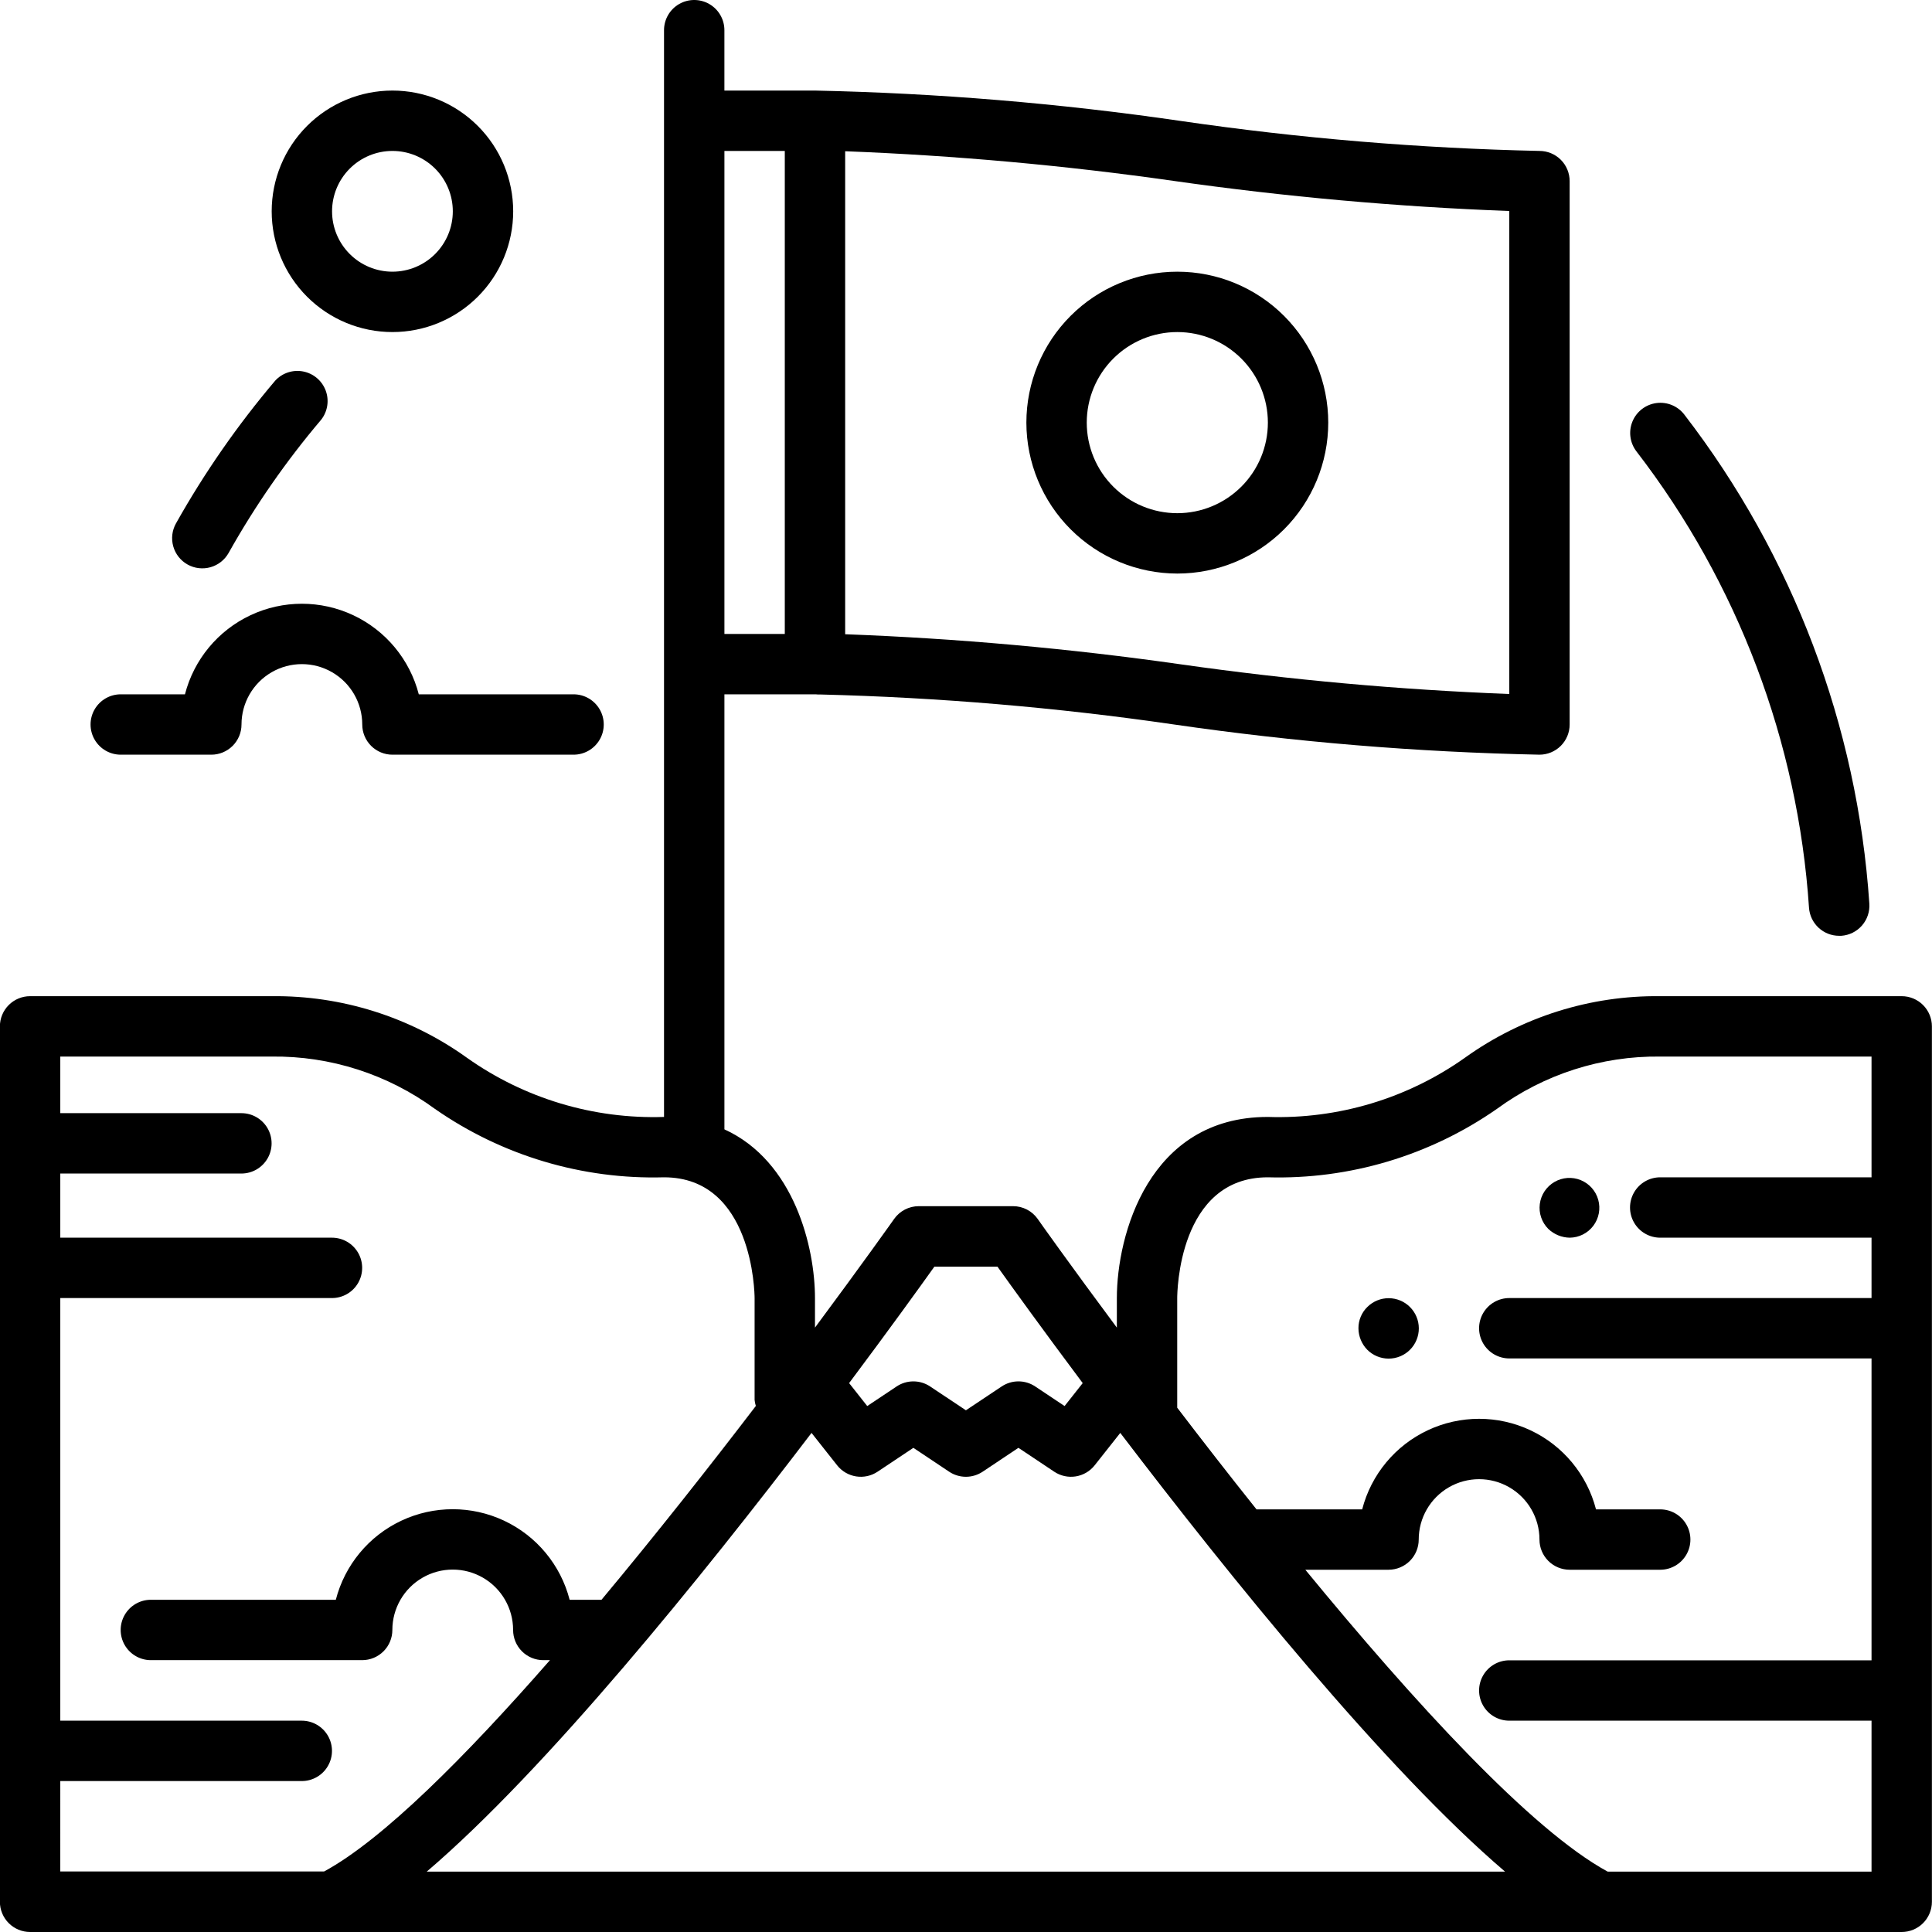
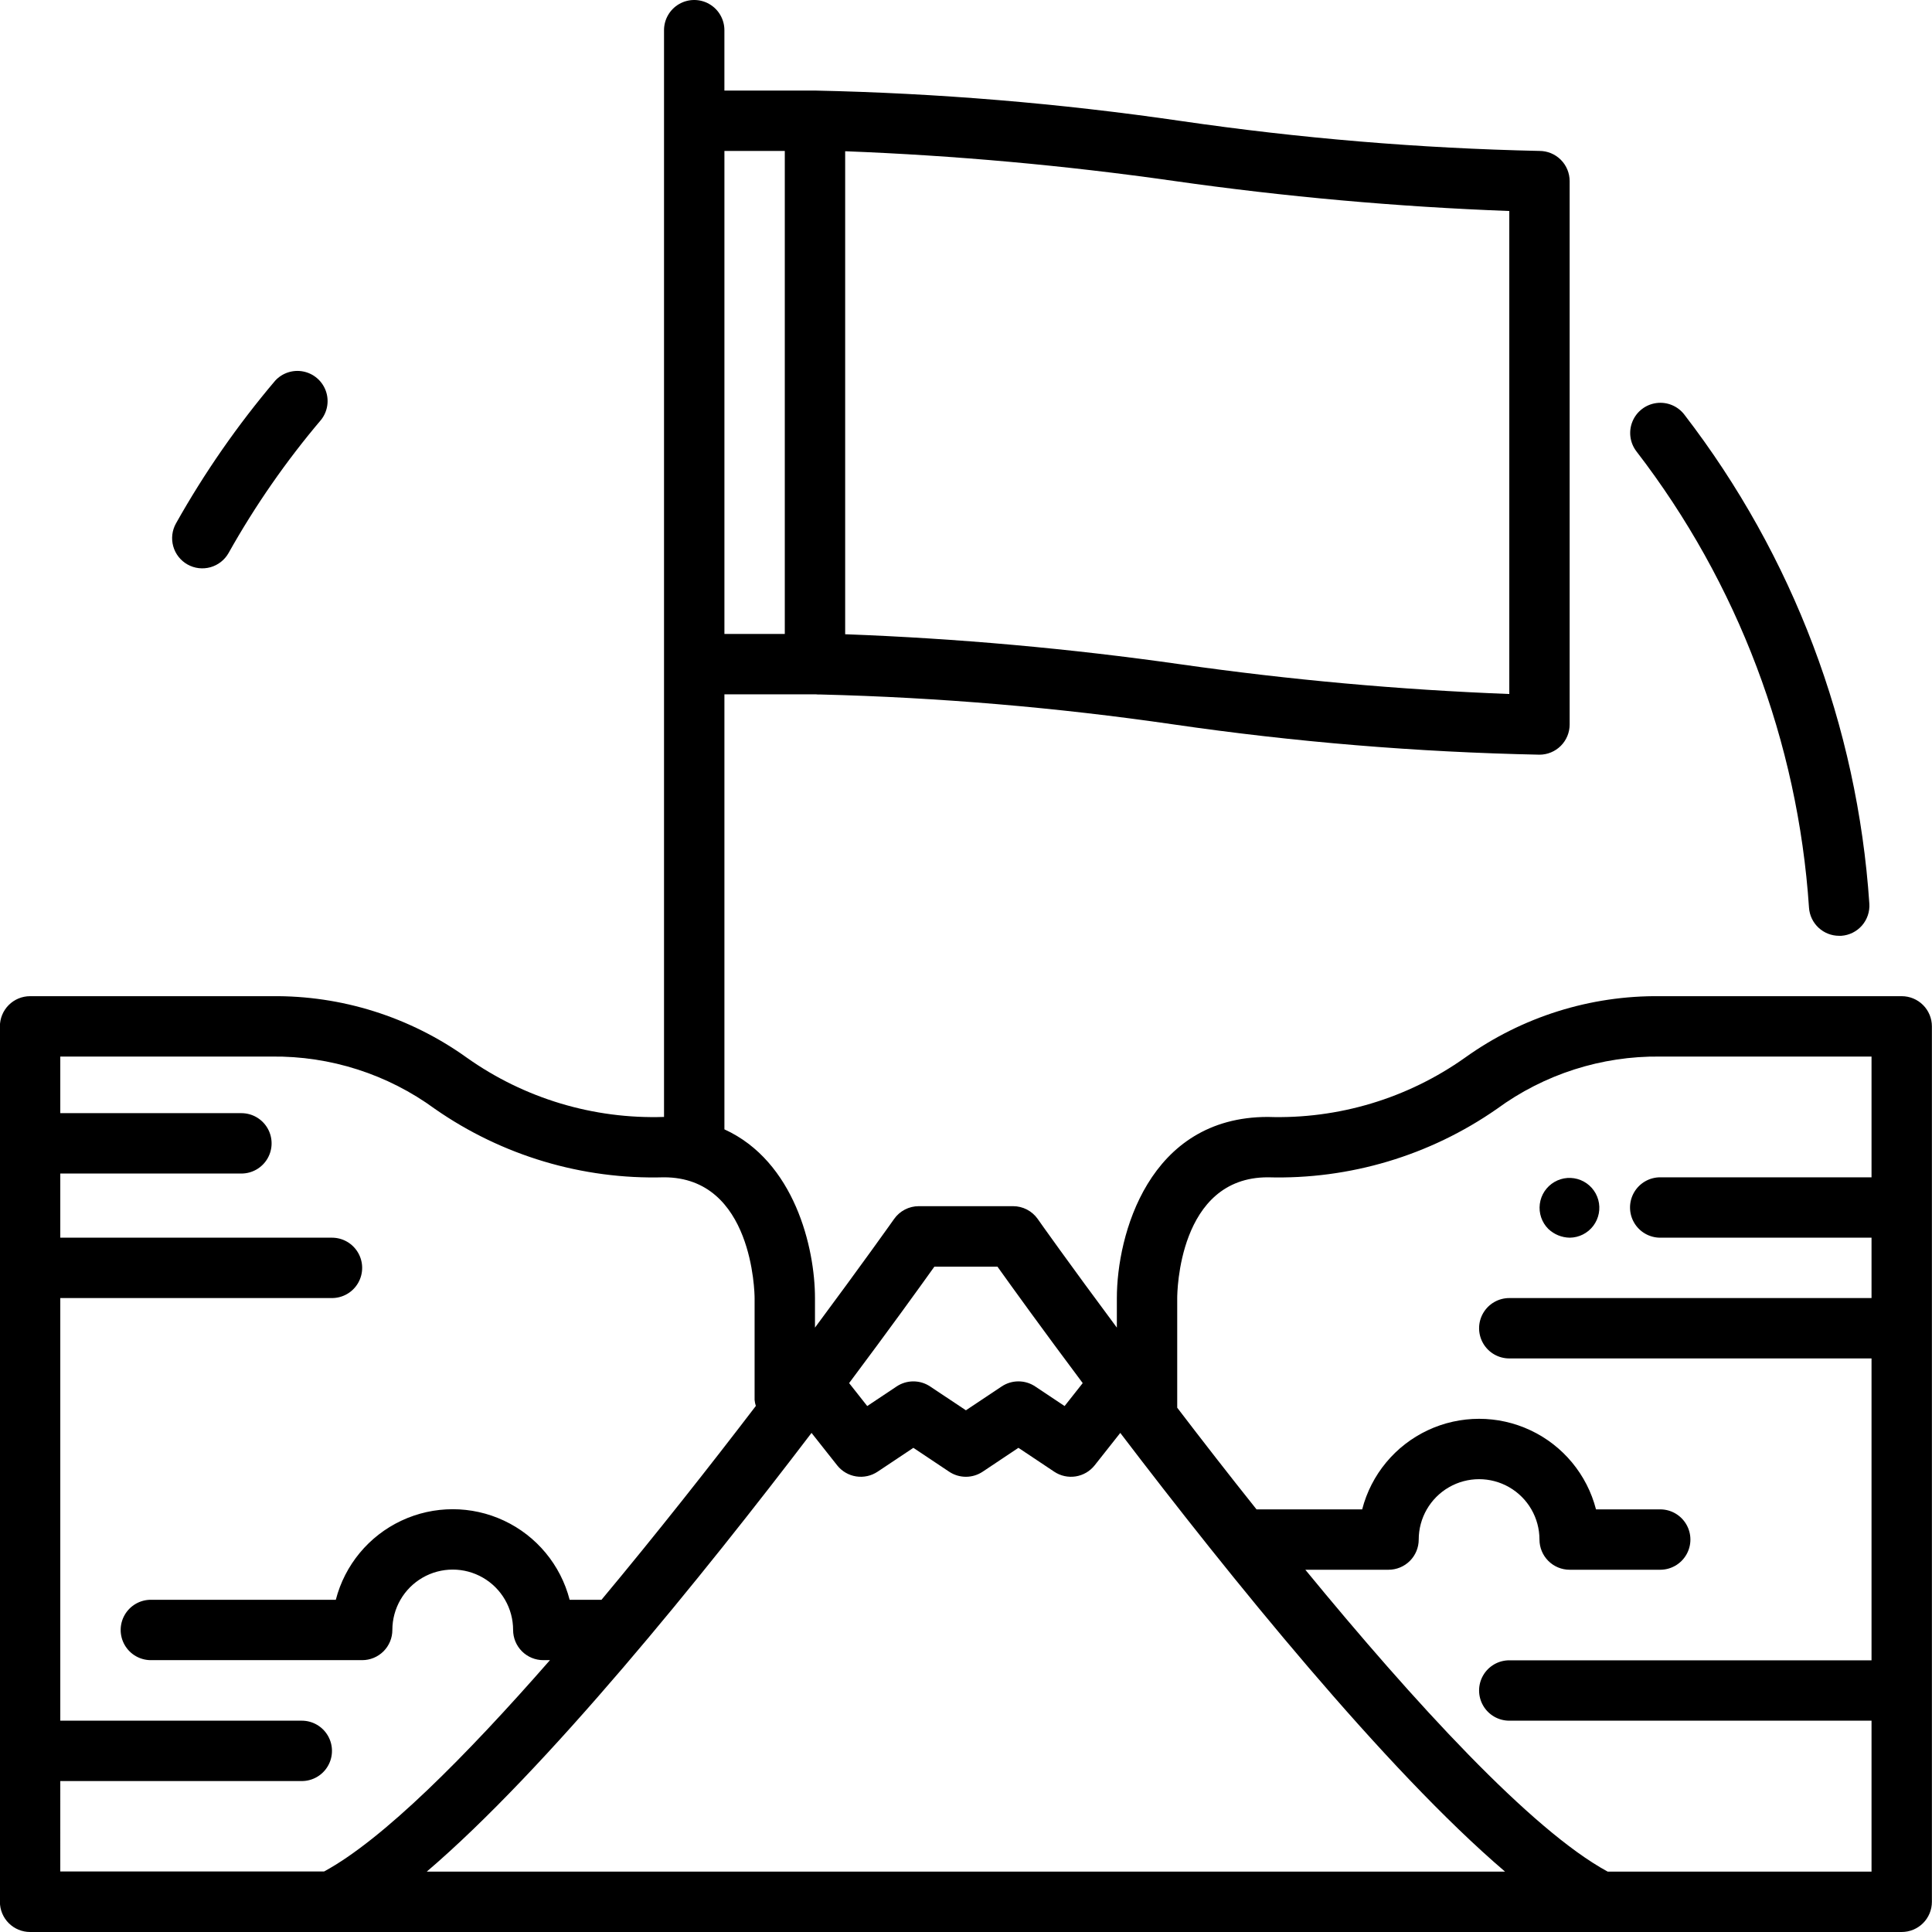
<svg xmlns="http://www.w3.org/2000/svg" width="1200pt" height="1200pt" version="1.1" viewBox="0 0 1200 1200">
-   <path d="m731.25 356.25c24.863 0 48.711-9.879 66.293-27.457 17.578-17.582 27.457-41.43 27.457-66.293s-9.879-48.711-27.457-66.293c-17.582-17.578-41.43-27.457-66.293-27.457s-48.711 9.879-66.293 27.457c-17.578 17.582-27.457 41.43-27.457 66.293 0.031 24.855 9.918 48.684 27.492 66.258 17.574 17.574 41.402 27.461 66.258 27.492zm0-150c14.918 0 29.227 5.926 39.773 16.477 10.551 10.547 16.477 24.855 16.477 39.773s-5.926 29.227-16.477 39.773c-10.547 10.551-24.855 16.477-39.773 16.477s-29.227-5.926-39.773-16.477c-10.551-10.547-16.477-24.855-16.477-39.773s5.926-29.227 16.477-39.773c10.547-10.551 24.855-16.477 39.773-16.477z" />
  <path d="m1181.2 618.75h-150c-43.422-0.512-85.879 12.852-121.18 38.137-35.727 25.363-78.781 38.312-122.57 36.863-74.156 0-93.75 73.594-93.75 112.5v18.355c-29.418-39.562-48.488-66.469-49.164-67.5-3.516-4.981-9.238-7.938-15.336-7.93h-58.52c-6.09-0.004-11.805 2.957-15.316 7.93-0.676 0.977-19.742 27.883-49.164 67.5v-18.355c0-31.293-12.73-84.938-56.25-104.79v-270.21h56.25c0.145 0.012 0.289 0.012 0.43 0 1.035 0.133 2.074 0.168 3.113 0.113 73.348 1.828 146.52 8.035 219.13 18.582 75.312 10.957 151.23 17.238 227.32 18.805 4.973 0 9.742-1.977 13.258-5.492 3.516-3.516 5.492-8.285 5.492-13.258v-337.5c0-4.973-1.977-9.742-5.492-13.258-3.516-3.516-8.285-5.492-13.258-5.492-74.535-1.621-148.9-7.836-222.68-18.602-75.312-10.988-151.23-17.297-227.32-18.898h-56.25v-37.5c0-6.699-3.574-12.887-9.375-16.238-5.801-3.348-12.949-3.348-18.75 0-5.801 3.352-9.375 9.539-9.375 16.238v675c-43.789 1.449-86.844-11.5-122.57-36.863-35.301-25.285-77.758-38.648-121.18-38.137h-150c-4.973 0-9.742 1.977-13.258 5.492-3.516 3.516-5.492 8.285-5.492 13.258v543.75c0 4.973 1.977 9.742 5.492 13.258 3.516 3.516 8.285 5.492 13.258 5.492h1162.5c4.973 0 9.742-1.977 13.258-5.492 3.516-3.516 5.492-8.285 5.492-13.258v-543.75c0-4.973-1.977-9.742-5.492-13.258-3.516-3.516-8.285-5.492-13.258-5.492zm-243.75-487.69v300c-68.246-2.637-136.31-8.781-203.93-18.414-69.152-9.855-138.77-16.098-208.57-18.711v-300c68.246 2.637 136.31 8.781 203.93 18.414 69.152 9.855 138.77 16.098 208.57 18.711zm-450-37.312v300h-37.5v-300zm92.906 693h39.188c9.074 12.711 27.992 38.961 52.949 72.32l-11.25 14.25-18.262-12.168v-0.004c-3.082-2.055-6.703-3.152-10.406-3.152s-7.324 1.098-10.406 3.152l-22.219 14.812-22.238-14.812c-3.078-2.051-6.695-3.144-10.395-3.144-3.703 0-7.32 1.094-10.398 3.144l-18.262 12.168-11.25-14.25c24.957-33.355 43.875-59.605 52.949-72.316zm-542.91 319.5h150c6.699 0 12.887-3.574 16.238-9.375 3.348-5.801 3.348-12.949 0-18.75-3.352-5.801-9.539-9.375-16.238-9.375h-150v-262.5h168.75c6.699 0 12.887-3.574 16.238-9.375 3.348-5.801 3.348-12.949 0-18.75-3.352-5.801-9.539-9.375-16.238-9.375h-168.75v-39.844h112.5c6.699 0 12.887-3.574 16.238-9.375 3.348-5.801 3.348-12.949 0-18.75-3.352-5.801-9.539-9.375-16.238-9.375h-112.5v-35.156h131.25c36.457-0.441 72.07 10.977 101.48 32.531 41.656 29.016 91.527 43.902 142.27 42.469 55.18 0 56.25 72 56.25 75v63.262c0.117 1.273 0.375 2.531 0.77 3.75-28.555 37.367-61.875 79.648-95.867 120.39h-19.785c-5.582-21.621-20.504-39.629-40.715-49.129-20.207-9.496-43.598-9.496-63.805 0-20.211 9.5-35.133 27.508-40.715 49.129h-114.88c-6.699 0-12.887 3.574-16.238 9.375-3.348 5.801-3.348 12.949 0 18.75 3.352 5.801 9.539 9.375 16.238 9.375h131.25c4.973 0 9.742-1.977 13.258-5.492 3.516-3.516 5.492-8.285 5.492-13.258 0-13.398 7.148-25.777 18.75-32.477 11.602-6.699 25.898-6.699 37.5 0 11.602 6.699 18.75 19.078 18.75 32.477 0 4.973 1.977 9.742 5.492 13.258 3.516 3.516 8.285 5.492 13.258 5.492h4.144c-52.5 60-103.82 111.47-140.27 131.25h-163.88zm227.62 56.25c74.344-63.488 171.15-183.45 238.99-272.49l15.918 20.137c2.922 3.691 7.129 6.148 11.781 6.879 4.652 0.734 9.406-0.309 13.324-2.922l22.238-14.832 22.219 14.832c3.082 2.055 6.703 3.152 10.406 3.152s7.324-1.098 10.406-3.152l22.219-14.832 22.238 14.832c3.918 2.613 8.672 3.656 13.324 2.922 4.652-0.73 8.859-3.188 11.781-6.879l15.918-20.137c67.84 89.043 164.62 209 238.99 272.49zm733.5 0c-47.492-25.762-120.38-105.41-187.8-187.5h51.676c4.973 0 9.742-1.977 13.258-5.492 3.516-3.516 5.492-8.285 5.492-13.258 0-13.398 7.148-25.777 18.75-32.477 11.602-6.699 25.898-6.699 37.5 0 11.602 6.699 18.75 19.078 18.75 32.477 0 4.973 1.977 9.742 5.492 13.258 3.516 3.516 8.285 5.492 13.258 5.492h56.25c6.699 0 12.887-3.574 16.238-9.375 3.348-5.801 3.348-12.949 0-18.75-3.352-5.801-9.539-9.375-16.238-9.375h-39.883c-5.582-21.621-20.504-39.629-40.715-49.129-20.207-9.496-43.598-9.496-63.805 0-20.211 9.5-35.133 27.508-40.715 49.129h-65.625c-17.383-21.77-33.977-43.125-49.258-63.148v-68.102c0-3.074 0.637-75 56.25-75 50.746 1.434 100.62-13.453 142.27-42.469 29.406-21.555 65.02-32.973 101.48-32.531h131.25v75h-131.25c-6.699 0-12.887 3.574-16.238 9.375-3.348 5.801-3.348 12.949 0 18.75 3.352 5.801 9.539 9.375 16.238 9.375h131.25v37.5h-225c-6.699 0-12.887 3.574-16.238 9.375-3.348 5.801-3.348 12.949 0 18.75 3.352 5.801 9.539 9.375 16.238 9.375h225v187.5h-225c-6.699 0-12.887 3.574-16.238 9.375-3.348 5.801-3.348 12.949 0 18.75 3.352 5.801 9.539 9.375 16.238 9.375h225v93.75z" />
-   <path d="m243.75 206.25c19.891 0 38.969-7.902 53.031-21.969 14.066-14.062 21.969-33.141 21.969-53.031s-7.902-38.969-21.969-53.031c-14.062-14.066-33.141-21.969-53.031-21.969s-38.969 7.902-53.031 21.969c-14.066 14.062-21.969 33.141-21.969 53.031s7.902 38.969 21.969 53.031c14.062 14.066 33.141 21.969 53.031 21.969zm0-112.5c9.945 0 19.484 3.949 26.516 10.984 7.035 7.031 10.984 16.57 10.984 26.516s-3.949 19.484-10.984 26.516c-7.031 7.035-16.57 10.984-26.516 10.984s-19.484-3.949-26.516-10.984c-7.035-7.031-10.984-16.57-10.984-26.516s3.949-19.484 10.984-26.516c7.031-7.035 16.57-10.984 26.516-10.984z" />
  <path d="m116.48 350.62c4.336 2.43 9.461 3.039 14.246 1.691 4.785-1.344 8.84-4.539 11.27-8.871 16.484-29.387 35.754-57.121 57.547-82.82 3.984-5.144 5.019-11.988 2.731-18.082-2.293-6.094-7.578-10.562-13.969-11.809-6.387-1.242-12.965 0.914-17.375 5.703-23.332 27.52-43.969 57.211-61.633 88.668-2.43 4.336-3.039 9.461-1.691 14.246 1.348 4.785 4.539 8.84 8.875 11.273z" />
  <path d="m1123.6 563.77c0.324 4.75 2.441 9.199 5.922 12.441 3.481 3.246 8.066 5.047 12.828 5.035h1.293c4.965-0.336 9.59-2.633 12.859-6.379 3.269-3.75 4.918-8.645 4.578-13.609-7.422-110.39-47.414-216.09-114.92-303.75-4.082-5.312-10.691-8.043-17.332-7.16-6.641 0.879-12.309 5.234-14.867 11.426-2.562 6.191-1.621 13.281 2.461 18.59 62.98 81.785 100.28 180.41 107.18 283.41z" />
-   <path d="m75 468.75h56.25c4.973 0 9.742-1.977 13.258-5.492 3.516-3.516 5.492-8.285 5.492-13.258 0-13.398 7.148-25.777 18.75-32.477 11.602-6.699 25.898-6.699 37.5 0 11.602 6.699 18.75 19.078 18.75 32.477 0 4.973 1.977 9.742 5.492 13.258 3.516 3.516 8.285 5.492 13.258 5.492h112.5c6.699 0 12.887-3.574 16.238-9.375 3.348-5.801 3.348-12.949 0-18.75-3.352-5.801-9.539-9.375-16.238-9.375h-96.133c-5.582-21.621-20.504-39.629-40.715-49.129-20.207-9.496-43.598-9.496-63.805 0-20.211 9.5-35.133 27.508-40.715 49.129h-39.883c-6.699 0-12.887 3.574-16.238 9.375-3.348 5.801-3.348 12.949 0 18.75 3.352 5.801 9.539 9.375 16.238 9.375z" />
-   <path d="m849.38 811.69c-3.617 3.481-5.652 8.293-5.625 13.312 0.027 4.973 1.977 9.742 5.438 13.312 3.516 3.547 8.305 5.543 13.297 5.547 4.996 0.004 9.785-1.984 13.309-5.523 3.519-3.543 5.484-8.34 5.457-13.336-0.02-4.941-1.992-9.676-5.484-13.172s-8.223-5.473-13.168-5.5c-4.941-0.027-9.691 1.898-13.223 5.359z" />
  <path d="m975 768.75c5.758-0.059 11.168-2.785 14.633-7.383 3.469-4.602 4.606-10.547 3.078-16.102-1.527-5.555-5.547-10.082-10.879-12.262-5.332-2.18-11.371-1.758-16.352 1.141-4.977 2.894-8.332 7.938-9.074 13.648-0.742 5.715 1.207 11.445 5.281 15.52 3.598 3.422 8.348 5.363 13.312 5.438z" />
</svg>